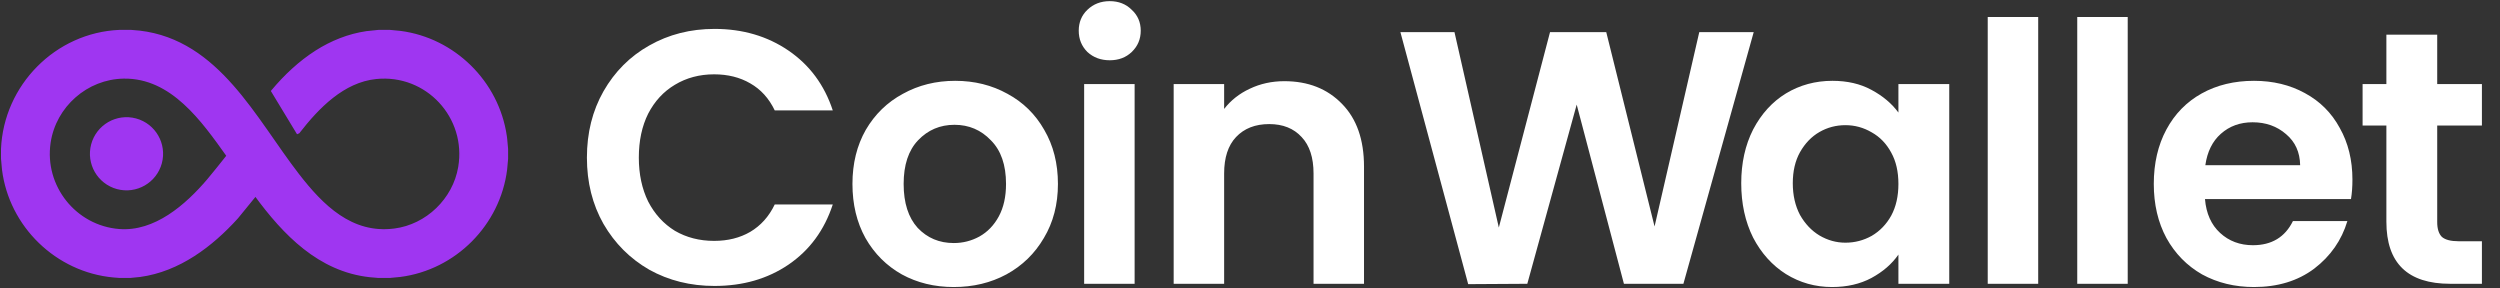
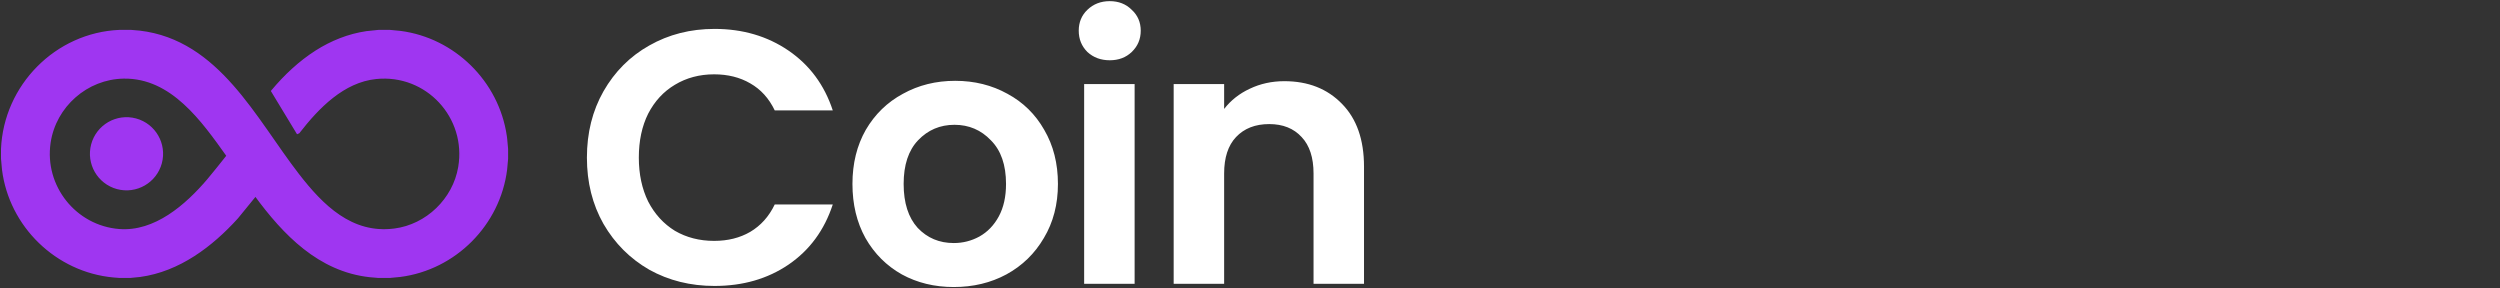
<svg xmlns="http://www.w3.org/2000/svg" width="555" height="64" viewBox="0 0 555 64" fill="none">
  <rect x="0" y="0" width="555" height="64" fill="#333333" stroke="none" />
  <path d="M29.34 29.457C31.922 30.149 33.457 32.809 32.765 35.391C32.073 37.973 29.414 39.509 26.831 38.817C24.249 38.125 22.713 35.465 23.405 32.883C24.097 30.301 26.757 28.765 29.34 29.457Z" fill="#9F36F1" stroke="#9F36F1" stroke-width="6.555" />
  <path d="M27.459 17.271C19.282 17.4 12.267 23.582 11.059 31.646C9.609 41.334 16.727 50.268 26.464 51.027C30.427 51.337 34.142 49.981 37.475 47.83C40.809 45.678 43.752 42.737 46.168 39.895C47.638 38.165 49.025 36.36 50.456 34.588C47.674 30.694 44.605 26.344 40.902 22.975C37.167 19.576 32.802 17.188 27.459 17.271ZM112.618 35.247L112.617 35.255L112.401 37.623V37.629C110.868 49.858 101.067 59.732 88.835 61.302L88.829 61.303L86.566 61.519L86.557 61.52H83.983L83.975 61.519L82.077 61.355H82.072C70.811 60.111 63.014 52 56.713 43.418L52.687 48.352L52.681 48.359C47.011 54.621 39.763 60.112 31.112 61.302L31.105 61.303L28.947 61.519L28.938 61.52H26.52L26.514 61.519L25.182 61.414H25.18C12.544 60.247 2.187 50.218 0.623 37.629L0.622 37.622L0.406 35.202L0.405 35.191V35.181C0.416 34.839 0.409 34.495 0.403 34.145C0.397 33.797 0.39 33.443 0.405 33.091C0.988 19.017 12.401 7.42 26.519 6.817H29.093L29.1 6.818L31 6.98L31.006 6.981C39.77 8.019 46.192 12.889 51.609 19.023C54.317 22.09 56.778 25.478 59.155 28.865C61.535 32.255 63.83 35.642 66.214 38.723C71.576 45.653 78.043 52.128 87.536 50.918C94.725 50.002 100.698 44.233 101.905 37.097C103.778 26.023 94.701 16.222 83.514 17.36C76.23 18.102 70.65 23.878 66.36 29.396L66.332 29.434L66.289 29.452L66.163 29.508L66.016 29.571L65.933 29.435L60.417 20.327L60.349 20.215L60.433 20.115C63.221 16.787 66.489 13.708 70.171 11.365C73.561 9.208 77.34 7.687 81.344 7.097L81.352 7.096L84.024 6.818L84.034 6.817H86.557L86.566 6.818L88.829 7.034L88.835 7.035C100.861 8.579 110.571 18.184 112.323 30.137L112.401 30.708V30.714L112.617 33.082L112.618 33.09V35.247Z" fill="#9F36F1" stroke="#9F36F1" stroke-width="0.365" />
  <path d="M130.294 34.989C130.294 29.493 131.521 24.585 133.976 20.263C136.483 15.888 139.871 12.5 144.14 10.099C148.461 7.644 153.29 6.417 158.625 6.417C164.868 6.417 170.337 8.018 175.032 11.219C179.727 14.421 183.009 18.849 184.876 24.505H171.991C170.71 21.837 168.896 19.836 166.549 18.502C164.254 17.168 161.587 16.501 158.545 16.501C155.291 16.501 152.383 17.275 149.822 18.822C147.314 20.316 145.34 22.45 143.9 25.225C142.512 27.999 141.819 31.254 141.819 34.989C141.819 38.67 142.512 41.925 143.9 44.753C145.34 47.527 147.314 49.688 149.822 51.235C152.383 52.729 155.291 53.476 158.545 53.476C161.587 53.476 164.254 52.809 166.549 51.475C168.896 50.088 170.71 48.061 171.991 45.393H184.876C183.009 51.102 179.727 55.557 175.032 58.758C170.39 61.906 164.921 63.48 158.625 63.48C153.29 63.48 148.461 62.28 144.14 59.879C139.871 57.424 136.483 54.036 133.976 49.715C131.521 45.393 130.294 40.484 130.294 34.989ZM211.733 63.72C207.465 63.72 203.623 62.787 200.208 60.919C196.794 58.998 194.099 56.304 192.125 52.836C190.204 49.368 189.244 45.366 189.244 40.831C189.244 36.296 190.231 32.294 192.205 28.826C194.233 25.358 196.98 22.691 200.448 20.823C203.917 18.902 207.785 17.942 212.053 17.942C216.322 17.942 220.19 18.902 223.658 20.823C227.126 22.691 229.847 25.358 231.821 28.826C233.849 32.294 234.862 36.296 234.862 40.831C234.862 45.366 233.822 49.368 231.741 52.836C229.714 56.304 226.939 58.998 223.418 60.919C219.95 62.787 216.055 63.72 211.733 63.72ZM211.733 53.956C213.761 53.956 215.655 53.476 217.415 52.516C219.229 51.502 220.67 50.008 221.737 48.034C222.804 46.06 223.338 43.659 223.338 40.831C223.338 36.616 222.217 33.388 219.976 31.147C217.789 28.853 215.094 27.706 211.893 27.706C208.692 27.706 205.997 28.853 203.81 31.147C201.676 33.388 200.609 36.616 200.609 40.831C200.609 45.046 201.649 48.301 203.73 50.595C205.864 52.836 208.532 53.956 211.733 53.956ZM246.363 13.38C244.388 13.38 242.734 12.767 241.401 11.539C240.12 10.259 239.48 8.685 239.48 6.817C239.48 4.95 240.12 3.403 241.401 2.176C242.734 0.895 244.388 0.255 246.363 0.255C248.337 0.255 249.964 0.895 251.245 2.176C252.578 3.403 253.245 4.95 253.245 6.817C253.245 8.685 252.578 10.259 251.245 11.539C249.964 12.767 248.337 13.38 246.363 13.38ZM251.885 18.662V63H240.68V18.662H251.885ZM285.124 18.022C290.406 18.022 294.674 19.703 297.929 23.064C301.184 26.372 302.811 31.014 302.811 36.99V63H291.606V38.51C291.606 34.989 290.726 32.294 288.965 30.427C287.205 28.506 284.804 27.546 281.762 27.546C278.668 27.546 276.214 28.506 274.399 30.427C272.639 32.294 271.758 34.989 271.758 38.51V63H260.554V18.662H271.758V24.184C273.252 22.264 275.146 20.77 277.441 19.703C279.788 18.582 282.349 18.022 285.124 18.022Z" fill="white" />
-   <path d="M389.322 7.138L373.716 63H360.511L350.026 23.224L339.062 63L325.937 63.08L310.891 7.138H322.895L332.739 50.515L344.104 7.138H356.589L367.313 50.275L377.237 7.138H389.322ZM386.554 40.671C386.554 36.189 387.435 32.214 389.195 28.746C391.009 25.278 393.437 22.61 396.478 20.743C399.573 18.876 403.014 17.942 406.802 17.942C410.11 17.942 412.991 18.609 415.446 19.943C417.953 21.277 419.954 22.957 421.448 24.985V18.662H432.733V63H421.448V56.517C420.008 58.598 418.007 60.332 415.446 61.719C412.938 63.053 410.03 63.72 406.722 63.72C402.987 63.72 399.573 62.76 396.478 60.839C393.437 58.918 391.009 56.224 389.195 52.756C387.435 49.234 386.554 45.206 386.554 40.671ZM421.448 40.831C421.448 38.11 420.915 35.789 419.848 33.868C418.78 31.894 417.34 30.4 415.526 29.387C413.712 28.319 411.764 27.786 409.683 27.786C407.603 27.786 405.682 28.293 403.921 29.306C402.16 30.32 400.72 31.814 399.599 33.788C398.532 35.709 397.999 38.003 397.999 40.671C397.999 43.339 398.532 45.686 399.599 47.714C400.72 49.688 402.16 51.209 403.921 52.276C405.735 53.343 407.656 53.876 409.683 53.876C411.764 53.876 413.712 53.37 415.526 52.356C417.34 51.289 418.78 49.795 419.848 47.874C420.915 45.9 421.448 43.552 421.448 40.831ZM452.479 3.776V63H441.275V3.776H452.479ZM472.353 3.776V63H461.148V3.776H472.353ZM522.239 39.871C522.239 41.471 522.132 42.912 521.919 44.192H489.506C489.772 47.394 490.893 49.901 492.867 51.715C494.841 53.529 497.269 54.437 500.15 54.437C504.311 54.437 507.273 52.649 509.033 49.074H521.118C519.838 53.343 517.383 56.864 513.755 59.639C510.127 62.36 505.672 63.72 500.39 63.72C496.121 63.72 492.28 62.787 488.865 60.919C485.504 58.998 482.863 56.304 480.942 52.836C479.075 49.368 478.141 45.366 478.141 40.831C478.141 36.243 479.075 32.214 480.942 28.746C482.809 25.278 485.424 22.61 488.785 20.743C492.147 18.876 496.015 17.942 500.39 17.942C504.605 17.942 508.366 18.849 511.674 20.663C515.036 22.477 517.623 25.065 519.438 28.426C521.305 31.734 522.239 35.549 522.239 39.871ZM510.634 36.669C510.581 33.788 509.54 31.494 507.513 29.787C505.485 28.026 503.004 27.146 500.07 27.146C497.295 27.146 494.948 27.999 493.027 29.707C491.16 31.361 490.012 33.682 489.586 36.669H510.634ZM541.061 27.866V49.315C541.061 50.808 541.408 51.902 542.102 52.596C542.849 53.236 544.076 53.556 545.783 53.556H550.985V63H543.942C534.499 63 529.777 58.411 529.777 49.234V27.866H524.495V18.662H529.777V7.698H541.061V18.662H550.985V27.866H541.061Z" fill="white" />
</svg>